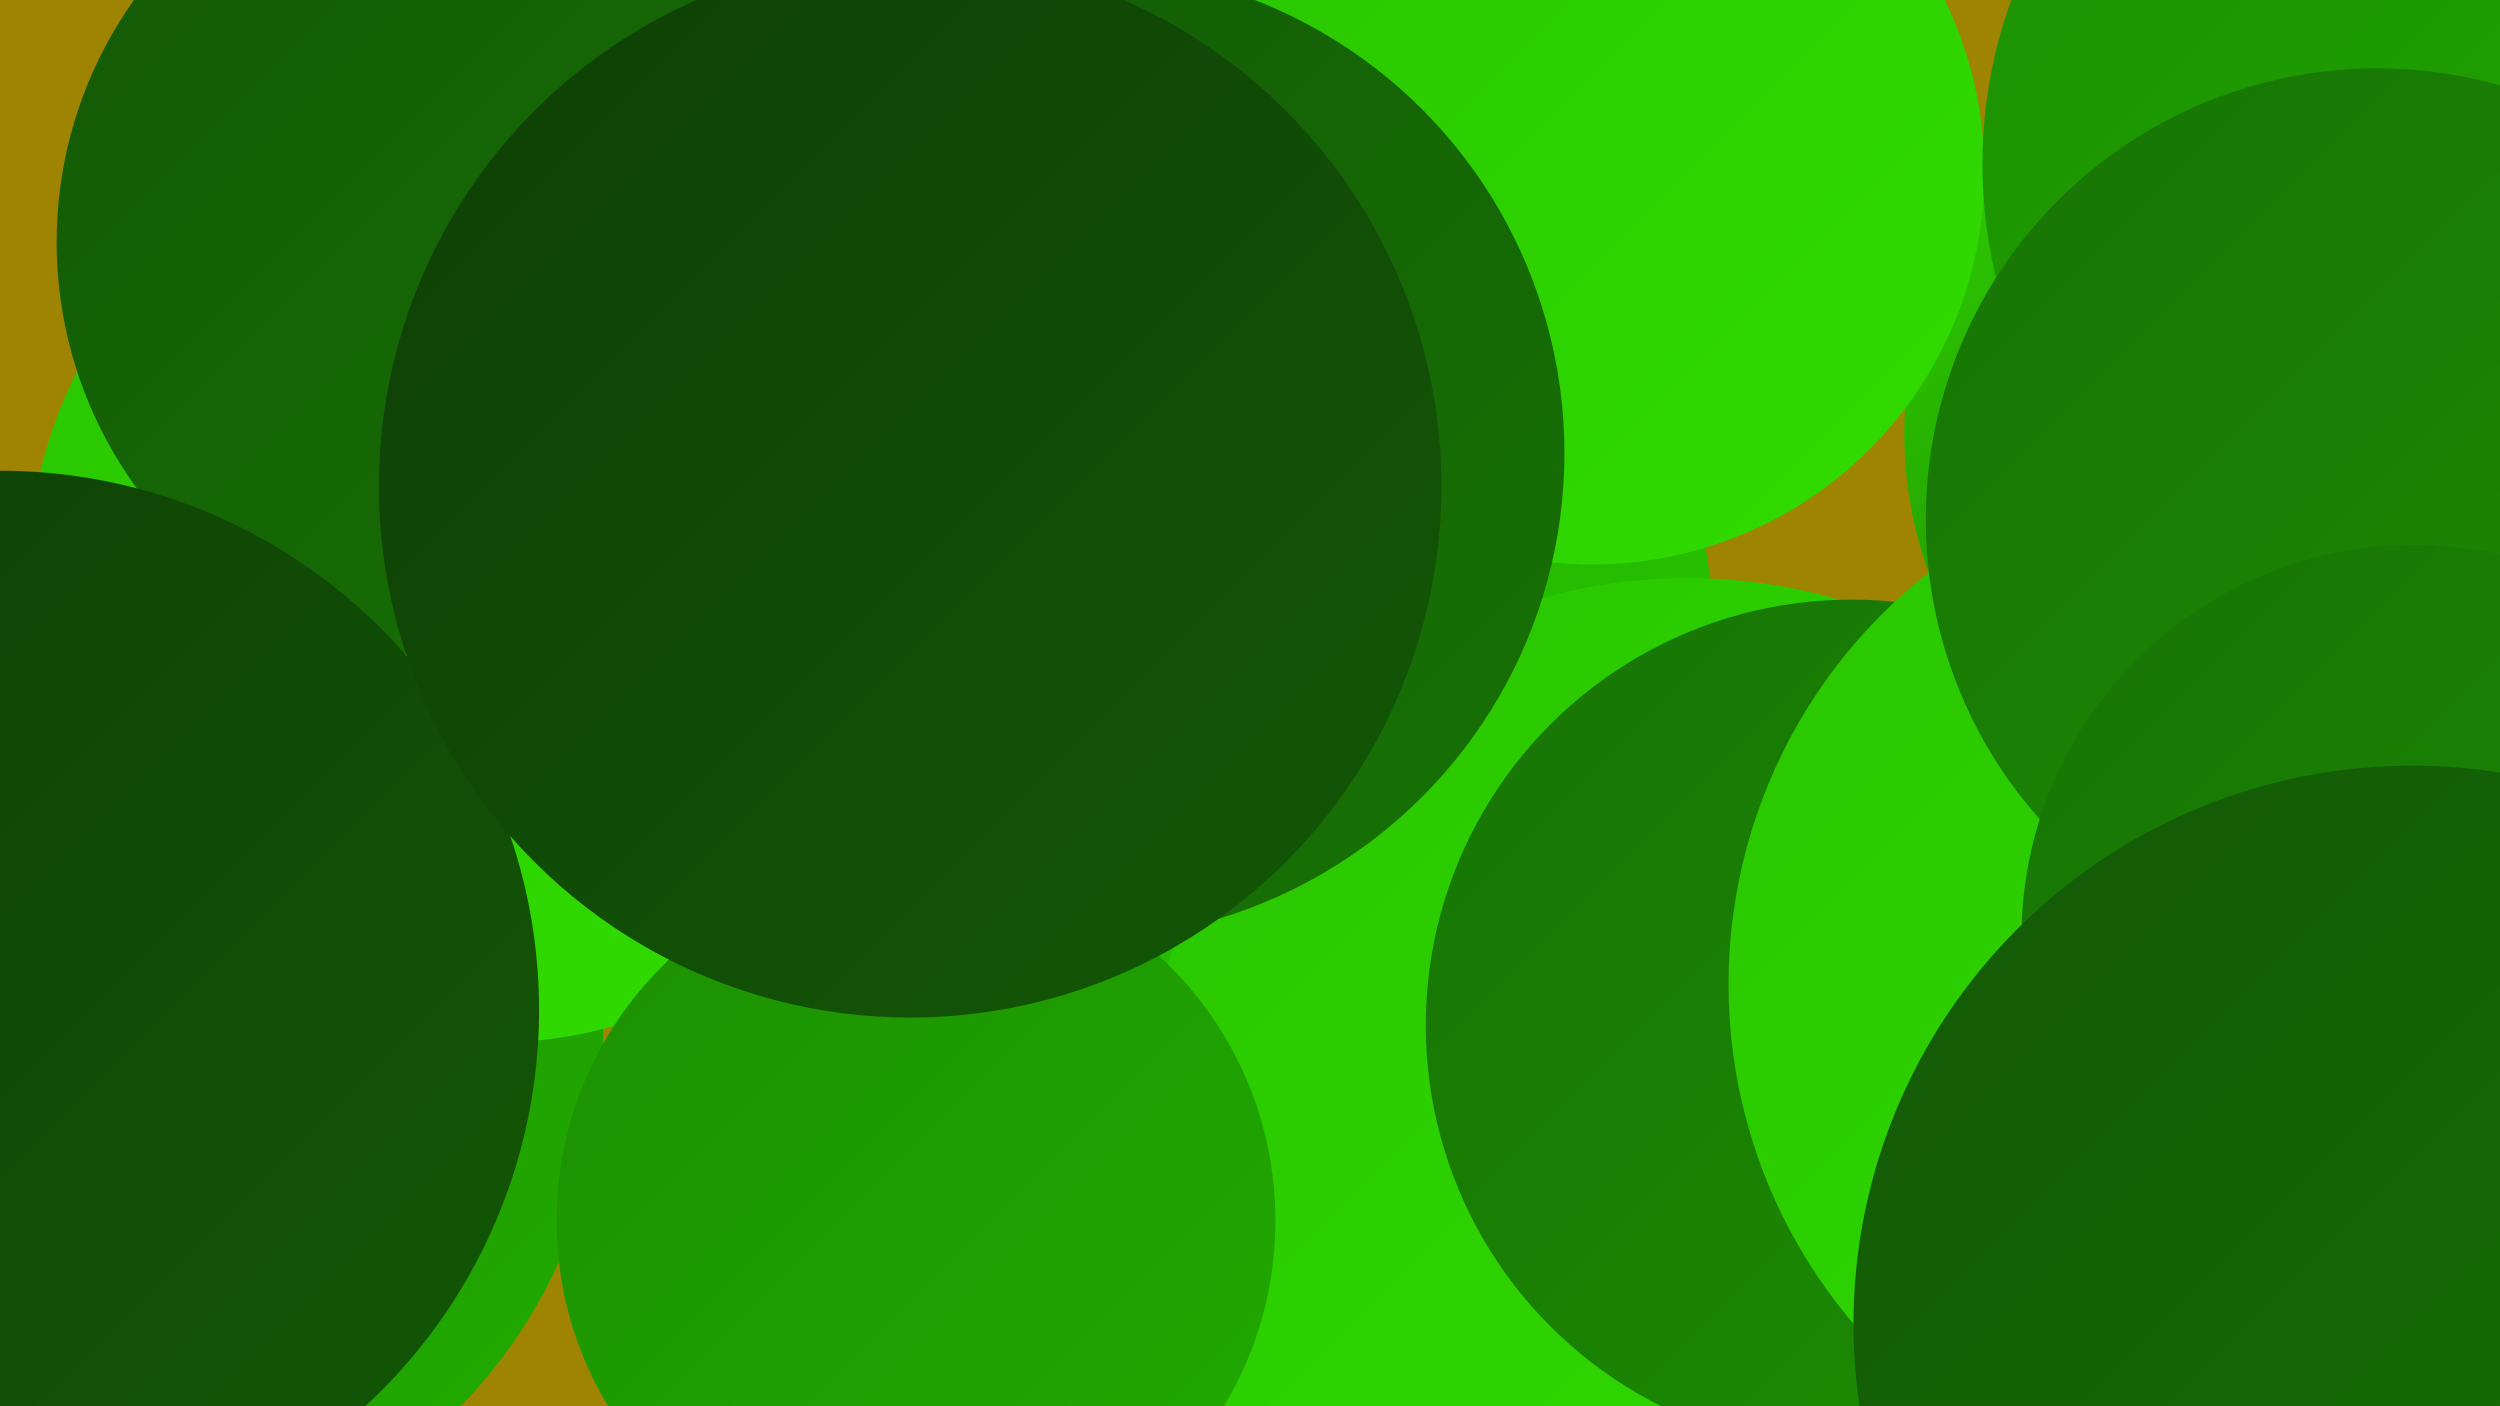
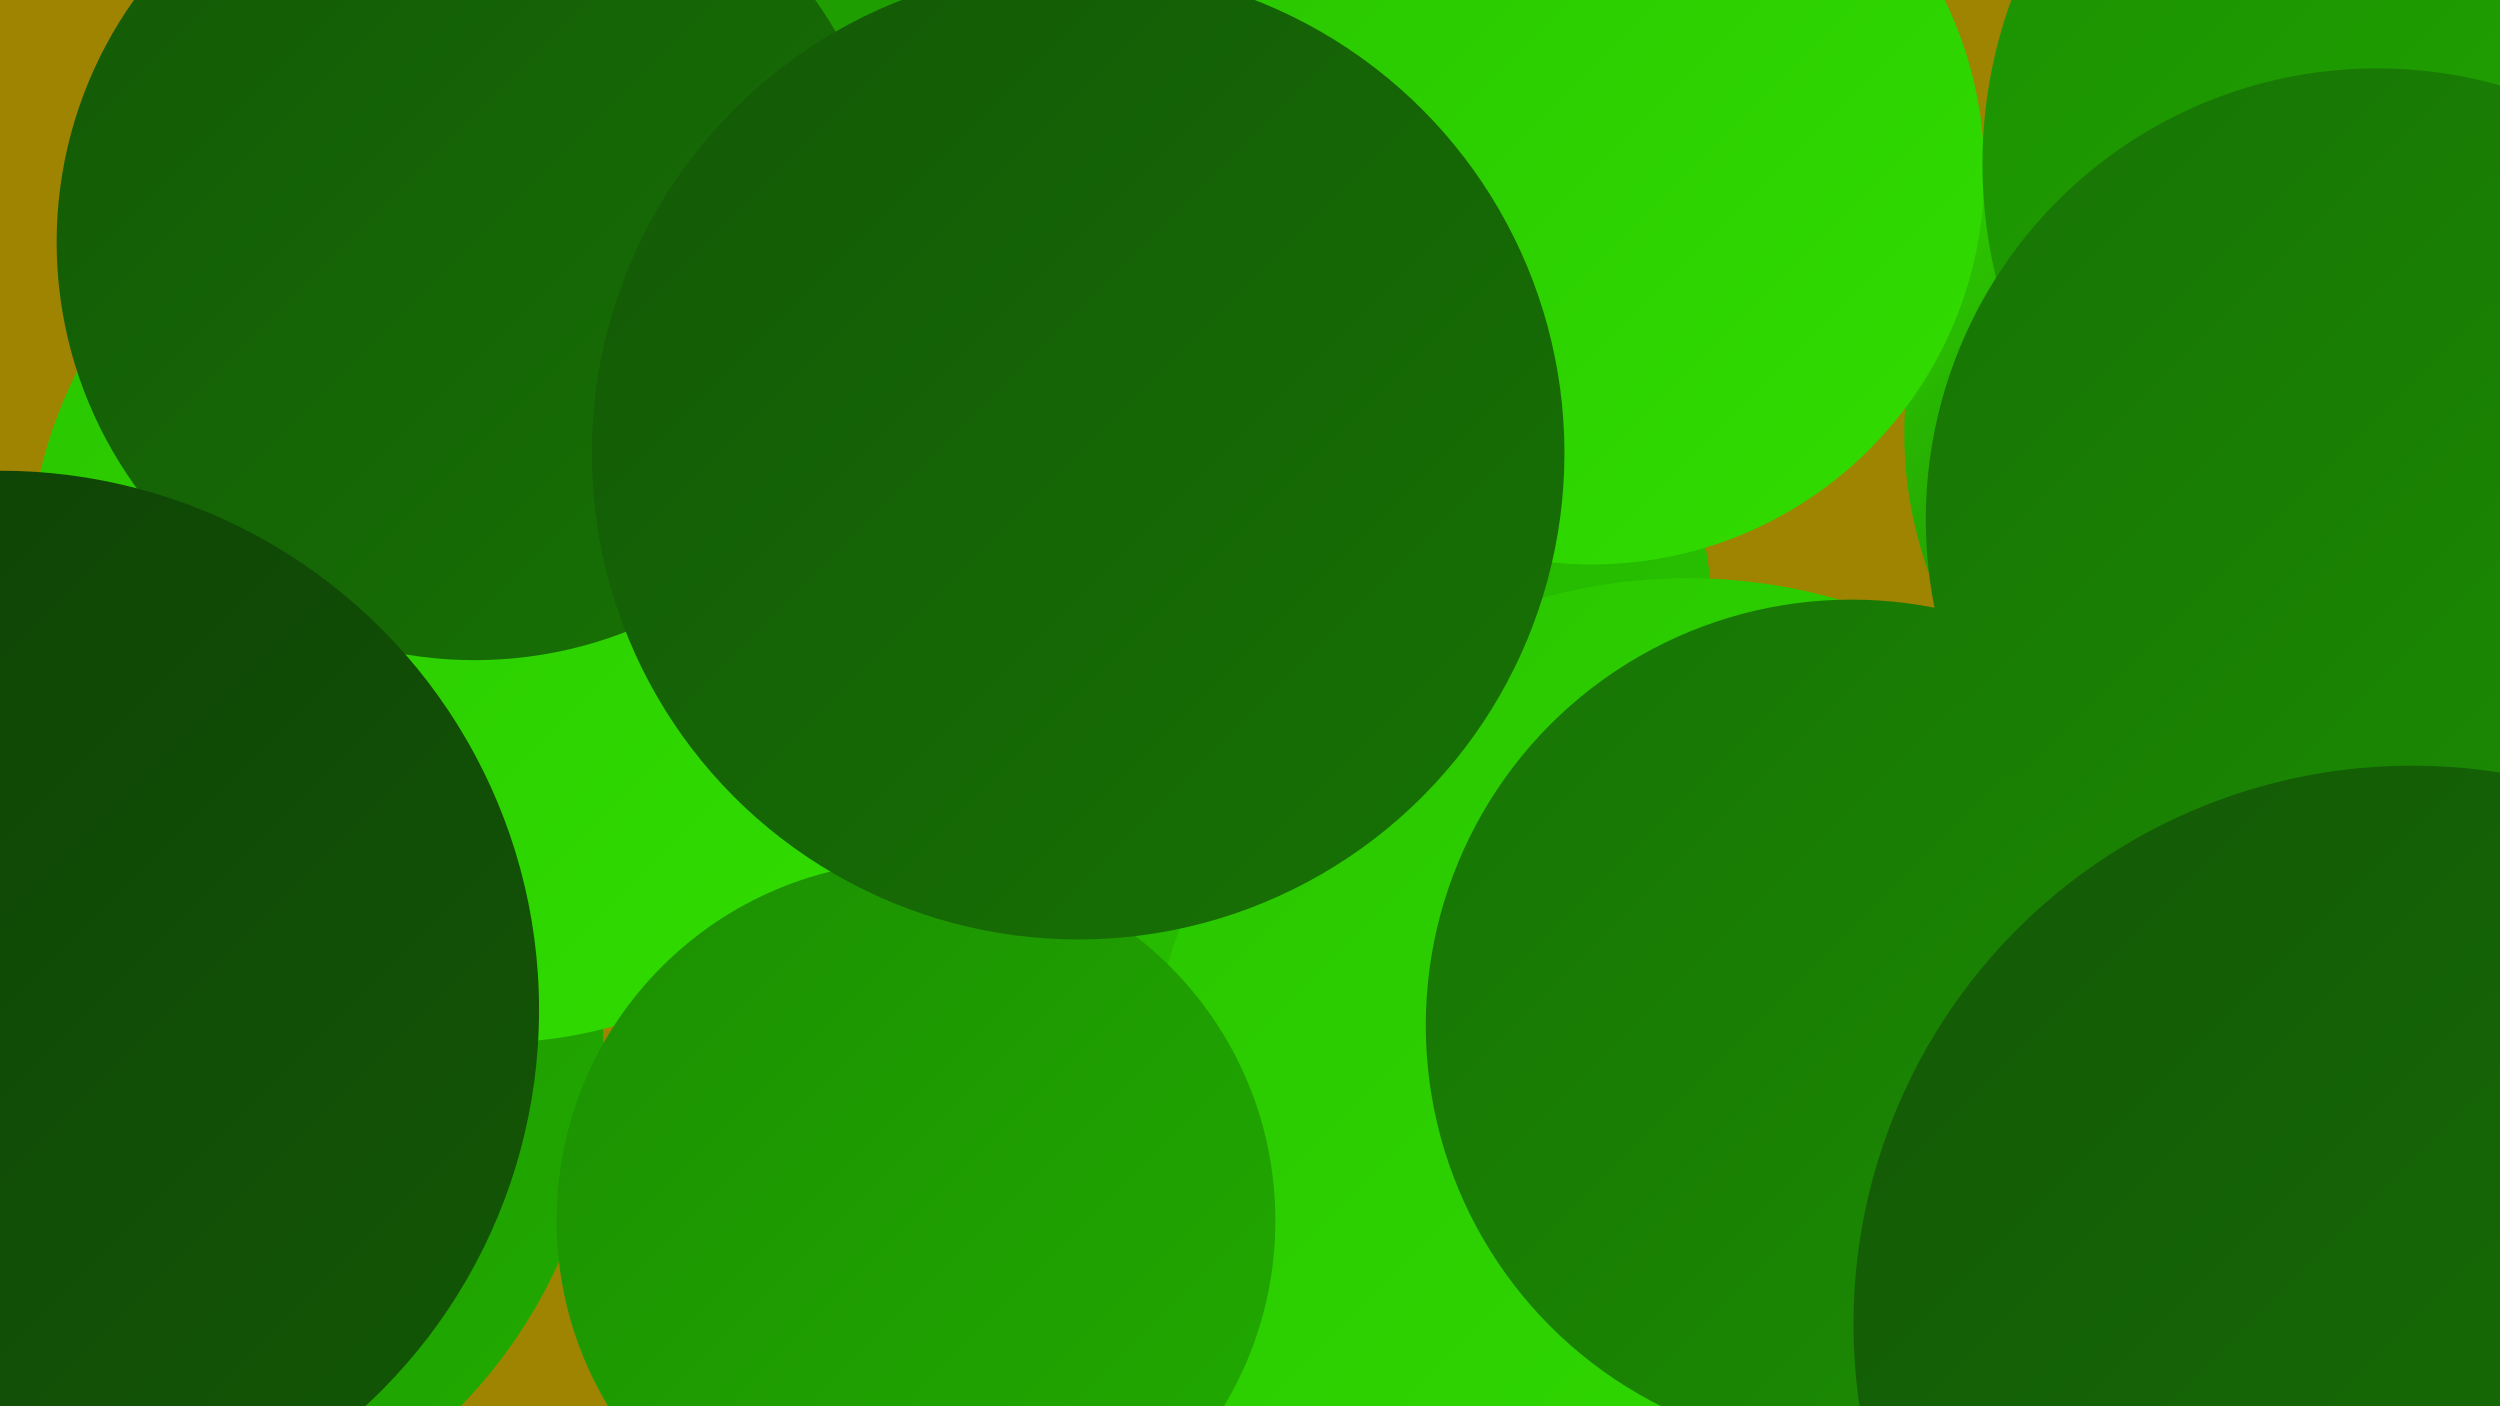
<svg xmlns="http://www.w3.org/2000/svg" width="1280" height="720">
  <defs>
    <linearGradient id="grad0" x1="0%" y1="0%" x2="100%" y2="100%">
      <stop offset="0%" style="stop-color:#0e3f06;stop-opacity:1" />
      <stop offset="100%" style="stop-color:#135806;stop-opacity:1" />
    </linearGradient>
    <linearGradient id="grad1" x1="0%" y1="0%" x2="100%" y2="100%">
      <stop offset="0%" style="stop-color:#135806;stop-opacity:1" />
      <stop offset="100%" style="stop-color:#177305;stop-opacity:1" />
    </linearGradient>
    <linearGradient id="grad2" x1="0%" y1="0%" x2="100%" y2="100%">
      <stop offset="0%" style="stop-color:#177305;stop-opacity:1" />
      <stop offset="100%" style="stop-color:#1c8f02;stop-opacity:1" />
    </linearGradient>
    <linearGradient id="grad3" x1="0%" y1="0%" x2="100%" y2="100%">
      <stop offset="0%" style="stop-color:#1c8f02;stop-opacity:1" />
      <stop offset="100%" style="stop-color:#21ab00;stop-opacity:1" />
    </linearGradient>
    <linearGradient id="grad4" x1="0%" y1="0%" x2="100%" y2="100%">
      <stop offset="0%" style="stop-color:#21ab00;stop-opacity:1" />
      <stop offset="100%" style="stop-color:#29c500;stop-opacity:1" />
    </linearGradient>
    <linearGradient id="grad5" x1="0%" y1="0%" x2="100%" y2="100%">
      <stop offset="0%" style="stop-color:#29c500;stop-opacity:1" />
      <stop offset="100%" style="stop-color:#31de00;stop-opacity:1" />
    </linearGradient>
    <linearGradient id="grad6" x1="0%" y1="0%" x2="100%" y2="100%">
      <stop offset="0%" style="stop-color:#31de00;stop-opacity:1" />
      <stop offset="100%" style="stop-color:#0e3f06;stop-opacity:1" />
    </linearGradient>
  </defs>
  <rect width="1280" height="720" fill="#9e8401" />
-   <circle cx="665" cy="110" r="196" fill="url(#grad0)" />
  <circle cx="631" cy="323" r="246" fill="url(#grad4)" />
-   <circle cx="463" cy="41" r="192" fill="url(#grad2)" />
  <circle cx="864" cy="574" r="278" fill="url(#grad5)" />
  <circle cx="1184" cy="222" r="209" fill="url(#grad6)" />
  <circle cx="948" cy="525" r="218" fill="url(#grad2)" />
  <circle cx="319" cy="97" r="237" fill="url(#grad3)" />
-   <circle cx="1153" cy="504" r="268" fill="url(#grad5)" />
  <circle cx="815" cy="88" r="201" fill="url(#grad5)" />
  <circle cx="1261" cy="84" r="246" fill="url(#grad3)" />
  <circle cx="51" cy="540" r="258" fill="url(#grad3)" />
  <circle cx="251" cy="297" r="237" fill="url(#grad5)" />
  <circle cx="469" cy="625" r="184" fill="url(#grad3)" />
  <circle cx="243" cy="124" r="214" fill="url(#grad1)" />
  <circle cx="1217" cy="266" r="231" fill="url(#grad2)" />
  <circle cx="0" cy="517" r="276" fill="url(#grad0)" />
  <circle cx="552" cy="232" r="249" fill="url(#grad1)" />
-   <circle cx="1236" cy="480" r="201" fill="url(#grad2)" />
-   <circle cx="466" cy="249" r="272" fill="url(#grad0)" />
  <circle cx="1235" cy="678" r="286" fill="url(#grad1)" />
</svg>